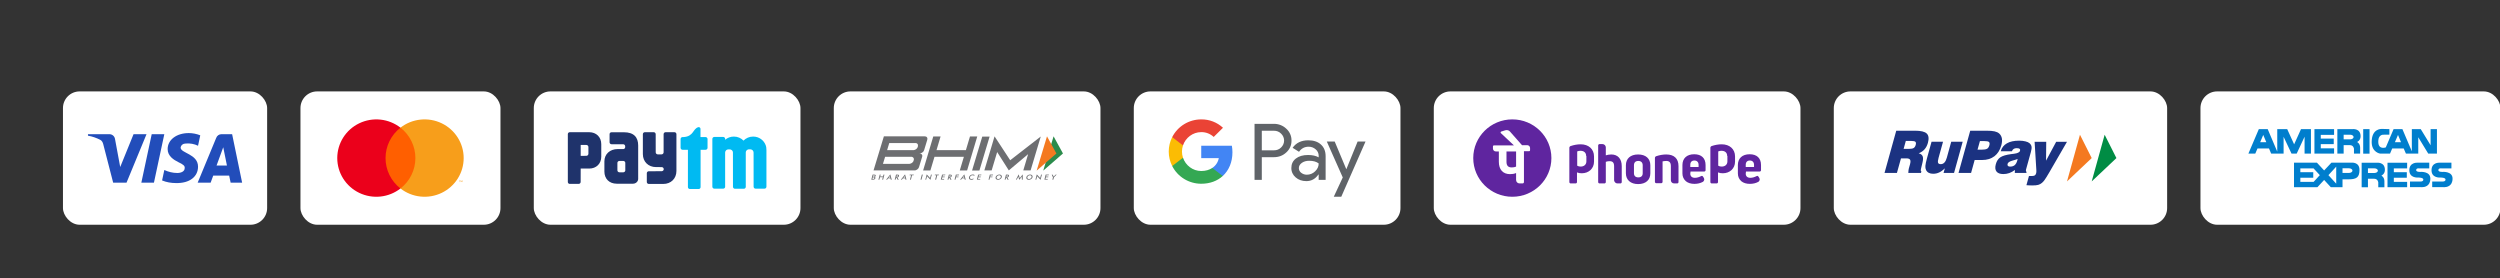
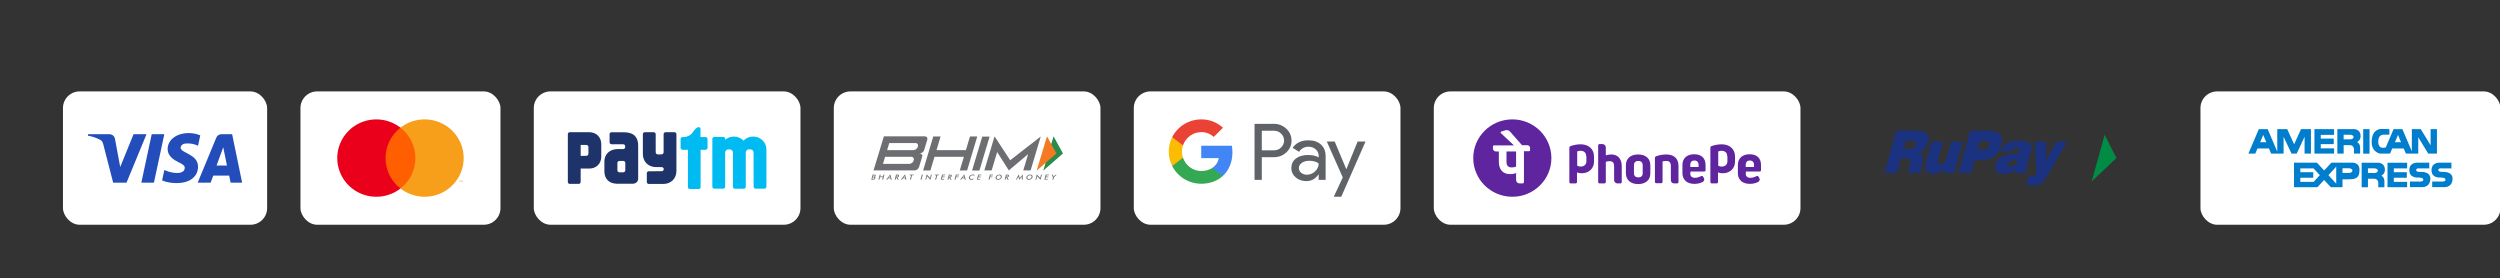
<svg xmlns="http://www.w3.org/2000/svg" viewBox="0 100 600 66.769">
  <rect x="0" y="100" width="600" height="66.769" fill="#333333" stroke="none" />
  <rect x="15.112" width="49" height="32" rx="4" fill="white" y="121.938" transform="matrix(1, 0, 0, 1, 2.842170943040401e-14, 1.4210854715202004e-14)" />
  <path fill-rule="evenodd" clip-rule="evenodd" d="M 30.363 143.844 L 27.16 143.844 L 24.759 134.535 C 24.645 134.107 24.403 133.728 24.047 133.55 C 23.159 133.102 22.18 132.745 21.112 132.565 L 21.112 132.206 L 26.271 132.206 C 26.982 132.206 27.516 132.745 27.605 133.37 L 28.851 140.085 L 32.052 132.206 L 35.165 132.206 L 30.363 143.844 Z M 36.945 143.844 L 33.921 143.844 L 36.411 132.206 L 39.435 132.206 L 36.945 143.844 Z M 43.347 135.43 C 43.436 134.804 43.97 134.445 44.593 134.445 C 45.572 134.355 46.639 134.535 47.528 134.982 L 48.062 132.476 C 47.172 132.118 46.194 131.938 45.305 131.938 C 42.37 131.938 40.234 133.55 40.234 135.787 C 40.234 137.489 41.747 138.383 42.815 138.921 C 43.97 139.458 44.415 139.817 44.326 140.354 C 44.326 141.159 43.436 141.517 42.548 141.517 C 41.48 141.517 40.412 141.249 39.435 140.8 L 38.901 143.308 C 39.969 143.755 41.124 143.934 42.192 143.934 C 45.483 144.023 47.528 142.412 47.528 139.995 C 47.528 136.951 43.347 136.773 43.347 135.43 Z M 58.112 143.844 L 55.711 132.206 L 53.132 132.206 C 52.598 132.206 52.064 132.565 51.886 133.102 L 47.439 143.844 L 50.553 143.844 L 51.174 142.144 L 54.999 142.144 L 55.355 143.844 L 58.112 143.844 Z M 53.577 135.34 L 54.465 139.727 L 51.975 139.727 L 53.577 135.34 Z" fill="#224DBA" transform="matrix(1, 0, 0, 1, 2.842170943040401e-14, 1.4210854715202004e-14)" />
  <rect x="72.112" width="48" height="32" rx="4" fill="white" y="121.938" transform="matrix(1, 0, 0, 1, 2.842170943040401e-14, 1.4210854715202004e-14)" />
  <path d="M 91.6 130.638 L 100.627 130.638 L 100.627 145.237 L 91.6 145.237 L 91.6 130.638 Z" fill="#FF5F00" transform="matrix(1, 0, 0, 1, 2.842170943040401e-14, 1.4210854715202004e-14)" />
  <path d="M 92.53 137.938 C 92.529 136.532 92.851 135.145 93.471 133.88 C 94.092 132.616 94.994 131.508 96.111 130.64 C 94.728 129.564 93.067 128.894 91.318 128.708 C 89.569 128.523 87.802 128.828 86.22 129.589 C 84.637 130.351 83.303 131.537 82.37 133.014 C 81.437 134.491 80.942 136.197 80.942 137.939 C 80.942 139.681 81.437 141.388 82.37 142.865 C 83.303 144.341 84.637 145.528 86.22 146.289 C 87.802 147.051 89.569 147.356 91.318 147.17 C 93.067 146.984 94.728 146.315 96.111 145.239 C 94.994 144.371 94.091 143.262 93.471 141.997 C 92.85 140.732 92.529 139.344 92.53 137.938 Z" fill="#EB001B" transform="matrix(1, 0, 0, 1, 2.842170943040401e-14, 1.4210854715202004e-14)" />
  <path d="M 110.385 143.692 L 110.385 143.393 L 110.515 143.393 L 110.515 143.331 L 110.205 143.331 L 110.205 143.393 L 110.328 143.393 L 110.328 143.692 L 110.385 143.692 Z M 110.987 143.692 L 110.987 143.331 L 110.893 143.331 L 110.784 143.589 L 110.674 143.331 L 110.58 143.331 L 110.58 143.692 L 110.648 143.692 L 110.648 143.419 L 110.75 143.654 L 110.82 143.654 L 110.922 143.419 L 110.922 143.692 L 110.987 143.692 Z" fill="#F79E1B" transform="matrix(1, 0, 0, 1, 2.842170943040401e-14, 1.4210854715202004e-14)" />
  <path d="M 111.282 137.939 C 111.282 139.681 110.787 141.388 109.854 142.864 C 108.92 144.341 107.586 145.528 106.004 146.289 C 104.421 147.05 102.654 147.355 100.905 147.169 C 99.156 146.983 97.495 146.314 96.112 145.237 C 97.228 144.368 98.13 143.26 98.751 141.995 C 99.372 140.731 99.694 139.343 99.694 137.938 C 99.694 136.532 99.372 135.144 98.751 133.88 C 98.13 132.615 97.228 131.507 96.112 130.638 C 97.495 129.561 99.156 128.892 100.905 128.706 C 102.654 128.52 104.421 128.825 106.004 129.586 C 107.586 130.347 108.92 131.534 109.854 133.011 C 110.787 134.487 111.282 136.194 111.282 137.936 L 111.282 137.939 Z" fill="#F79E1B" transform="matrix(1, 0, 0, 1, 2.842170943040401e-14, 1.4210854715202004e-14)" />
  <rect x="128.112" width="64" height="32" rx="4" fill="white" y="121.938" transform="matrix(1, 0, 0, 1, 2.842170943040401e-14, 1.4210854715202004e-14)" />
  <path d="M 161.87 131.729 L 159.737 131.729 C 159.477 131.729 159.266 131.939 159.266 132.196 L 159.266 136.564 C 159.261 136.835 159.04 137.051 158.766 137.051 L 157.873 137.051 C 157.596 137.051 157.372 136.831 157.372 136.556 L 157.364 132.196 C 157.364 131.939 157.153 131.729 156.893 131.729 L 154.759 131.729 C 154.498 131.729 154.287 131.939 154.287 132.196 L 154.287 136.984 C 154.287 138.802 155.597 140.099 157.435 140.099 C 157.435 140.099 158.813 140.099 158.856 140.107 C 159.105 140.135 159.298 140.342 159.298 140.596 C 159.298 140.847 159.109 141.053 158.863 141.084 C 158.851 141.086 158.84 141.089 158.827 141.091 L 155.706 141.102 C 155.445 141.102 155.235 141.311 155.235 141.569 L 155.235 143.68 C 155.235 143.939 155.445 144.147 155.706 144.147 L 159.195 144.147 C 161.033 144.147 162.342 142.852 162.342 141.032 L 162.342 132.196 C 162.342 131.939 162.131 131.729 161.87 131.729 Z M 141.219 135.6 L 141.219 136.904 C 141.219 137.177 140.995 137.4 140.719 137.4 L 139.365 137.401 L 139.365 134.788 L 140.719 134.788 C 140.995 134.788 141.219 135.009 141.219 135.283 L 141.219 135.6 Z M 141.406 131.729 L 136.743 131.729 C 136.487 131.729 136.28 131.934 136.28 132.187 L 136.28 134.257 C 136.28 134.26 136.281 134.264 136.281 134.268 C 136.281 134.278 136.28 134.288 136.28 134.297 L 136.28 143.666 C 136.28 143.92 136.473 144.128 136.712 144.134 L 138.885 144.134 C 139.145 144.134 139.357 143.925 139.357 143.667 L 139.365 140.456 L 141.406 140.456 C 143.114 140.456 144.305 139.283 144.305 137.584 L 144.305 134.604 C 144.305 132.906 143.114 131.729 141.406 131.729 Z M 150.071 140.56 L 150.071 140.89 C 150.071 140.917 150.067 140.942 150.063 140.967 C 150.058 140.991 150.051 141.014 150.043 141.036 C 149.977 141.221 149.79 141.355 149.568 141.355 L 148.68 141.355 C 148.403 141.355 148.177 141.146 148.177 140.89 L 148.177 140.491 C 148.177 140.486 148.176 140.481 148.176 140.476 L 148.177 139.416 L 148.177 139.084 L 148.178 139.081 C 148.179 138.826 148.403 138.619 148.68 138.619 L 149.568 138.619 C 149.846 138.619 150.071 138.827 150.071 139.084 L 150.071 140.56 Z M 149.732 131.741 L 146.771 131.741 C 146.51 131.741 146.298 131.937 146.298 132.179 L 146.298 133.001 C 146.298 133.006 146.299 133.012 146.299 133.017 C 146.299 133.023 146.298 133.028 146.298 133.034 L 146.298 134.16 C 146.298 134.416 146.523 134.624 146.8 134.624 L 149.619 134.624 C 149.841 134.659 150.018 134.82 150.043 135.072 L 150.043 135.344 C 150.018 135.583 149.843 135.758 149.631 135.778 L 148.235 135.778 C 146.378 135.778 145.055 136.999 145.055 138.715 L 145.055 141.171 C 145.055 142.876 146.192 144.09 148.036 144.09 L 151.905 144.09 C 152.599 144.09 153.162 143.569 153.162 142.928 L 153.162 134.912 C 153.162 132.968 152.151 131.741 149.732 131.741 Z" fill="#1F336B" transform="matrix(1, 0, 0, 1, 2.842170943040401e-14, 1.4210854715202004e-14)" />
  <path d="M 183.782 134.892 C 183.348 133.661 182.164 132.778 180.773 132.778 L 180.744 132.778 C 179.839 132.778 179.024 133.151 178.444 133.749 C 177.863 133.151 177.048 132.778 176.145 132.778 L 176.116 132.778 C 175.321 132.778 174.595 133.066 174.037 133.543 L 174.037 133.301 C 174.018 133.059 173.817 132.869 173.569 132.869 L 171.435 132.869 C 171.175 132.869 170.964 133.078 170.964 133.338 L 170.964 144.81 C 170.964 145.069 171.175 145.278 171.435 145.278 L 173.569 145.278 C 173.807 145.278 174.003 145.102 174.034 144.875 L 174.033 136.639 C 174.032 136.611 174.034 136.584 174.037 136.556 C 174.071 136.188 174.343 135.886 174.772 135.849 L 175.166 135.849 C 175.345 135.865 175.497 135.927 175.616 136.022 C 175.802 136.168 175.905 136.392 175.905 136.639 L 175.913 144.834 C 175.913 145.093 176.125 145.303 176.385 145.303 L 178.519 145.303 C 178.771 145.303 178.975 145.104 178.987 144.857 L 178.986 136.628 C 178.985 136.357 179.112 136.113 179.334 135.968 C 179.443 135.898 179.574 135.852 179.726 135.838 L 180.119 135.838 C 180.581 135.877 180.86 136.224 180.859 136.628 L 180.867 144.812 C 180.867 145.071 181.079 145.28 181.339 145.28 L 183.472 145.28 C 183.732 145.28 183.944 145.071 183.944 144.812 L 183.944 136.01 C 183.944 135.409 183.876 135.154 183.782 134.892 Z M 169.338 132.899 L 168.118 132.899 L 168.118 130.936 C 168.118 130.7 167.925 130.51 167.687 130.51 C 167.659 130.51 167.632 130.513 167.606 130.518 C 166.253 130.886 166.524 132.741 164.055 132.899 L 163.815 132.899 C 163.779 132.899 163.744 132.904 163.711 132.911 L 163.709 132.911 L 163.711 132.912 C 163.501 132.959 163.342 133.144 163.342 133.366 L 163.342 135.479 C 163.342 135.736 163.554 135.946 163.815 135.946 L 165.102 135.946 L 165.1 144.905 C 165.1 145.16 165.309 145.367 165.567 145.367 L 167.676 145.367 C 167.933 145.367 168.142 145.16 168.142 144.905 L 168.143 135.946 L 169.338 135.946 C 169.598 135.946 169.81 135.736 169.81 135.479 L 169.81 133.366 C 169.81 133.109 169.598 132.899 169.338 132.899" fill="#00BAF2" transform="matrix(1, 0, 0, 1, 2.842170943040401e-14, 1.4210854715202004e-14)" />
  <rect x="200.112" width="64" height="32" rx="4" fill="white" y="121.938" transform="matrix(1, 0, 0, 1, 2.842170943040401e-14, 1.4210854715202004e-14)" />
  <path d="M 252.858 132.717 L 255.112 136.834 L 250.374 140.958 L 252.858 132.717 Z" fill="#2B8B4B" transform="matrix(1, 0, 0, 1, 2.842170943040401e-14, 1.4210854715202004e-14)" />
  <path d="M 251.279 132.717 L 253.533 136.834 L 248.795 140.958 L 251.279 132.717 Z" fill="#F47920" transform="matrix(1, 0, 0, 1, 2.842170943040401e-14, 1.4210854715202004e-14)" />
  <path d="M 220.129 140.682 C 220.352 140.521 220.497 140.33 220.566 140.1 L 221.318 137.631 C 221.387 137.409 221.356 137.217 221.226 137.064 C 221.095 136.91 220.911 136.834 220.658 136.834 C 220.904 136.834 221.141 136.757 221.364 136.596 C 221.586 136.443 221.732 136.251 221.793 136.021 L 222.544 133.552 C 222.613 133.315 222.59 133.115 222.468 132.954 C 222.345 132.793 222.153 132.717 221.9 132.717 L 212.133 132.717 L 209.649 140.897 L 219.424 140.897 C 219.669 140.92 219.907 140.843 220.129 140.682 Z M 213.421 134.334 L 218.09 134.334 L 219.554 134.334 L 219.861 134.334 C 220.037 134.373 220.183 134.48 220.267 134.626 C 220.298 134.725 220.313 134.833 220.313 134.94 C 220.313 135.001 220.306 135.055 220.298 135.109 L 220.283 135.162 L 220.221 135.369 C 220.053 135.73 219.692 135.99 219.255 136.036 L 218.956 136.036 L 212.907 136.036 L 213.421 134.334 Z M 219.217 138.697 C 219.041 139.034 218.696 139.272 218.274 139.325 L 217.967 139.325 L 211.911 139.325 L 212.424 137.639 L 217.093 137.639 L 218.535 137.639 L 218.849 137.639 C 219.087 137.692 219.263 137.861 219.317 138.076 C 219.324 138.122 219.332 138.175 219.332 138.221 C 219.332 138.244 219.332 138.275 219.324 138.298 L 219.324 138.329 L 219.217 138.697 Z M 234.543 132.747 L 232.105 140.905 L 230.349 140.905 L 231.33 137.631 L 224.277 137.631 L 223.296 140.905 L 221.548 140.905 L 223.986 132.747 L 225.741 132.747 L 224.76 136.036 L 231.813 136.036 L 232.795 132.747 L 234.543 132.747 Z M 235.056 140.928 L 233.293 140.928 L 235.746 132.778 L 237.51 132.778 L 235.056 140.928 Z M 249.784 132.763 L 249.056 135.185 L 247.346 140.889 L 245.59 140.889 L 246.748 136.995 L 242.117 140.897 L 239.319 136.489 L 238 140.889 L 236.245 140.889 L 238.131 134.61 L 238.683 132.755 L 238.713 132.755 L 239.894 134.557 L 242.447 138.459 L 249.784 132.763 Z" fill="#6D6E71" transform="matrix(1, 0, 0, 1, 2.842170943040401e-14, 1.4210854715202004e-14)" />
  <path d="M 209.112 143.113 L 209.426 141.91 L 209.779 141.91 C 209.879 141.91 209.955 141.91 209.994 141.925 C 210.04 141.933 210.078 141.948 210.101 141.971 C 210.139 142.002 210.162 142.032 210.17 142.078 C 210.185 142.124 210.185 142.17 210.17 142.224 C 210.155 142.285 210.124 142.339 210.078 142.385 C 210.032 142.431 209.978 142.462 209.909 142.477 C 209.986 142.485 210.04 142.523 210.078 142.577 C 210.109 142.63 210.116 142.699 210.093 142.776 C 210.078 142.822 210.063 142.868 210.024 142.914 C 209.994 142.96 209.955 142.998 209.909 143.029 C 209.863 143.06 209.81 143.083 209.748 143.098 C 209.687 143.113 209.595 143.121 209.457 143.121 L 209.112 143.121 L 209.112 143.113 Z M 209.373 142.952 L 209.449 142.952 C 209.526 142.952 209.587 142.952 209.626 142.945 C 209.664 142.937 209.702 142.929 209.725 142.914 C 209.756 142.899 209.787 142.876 209.81 142.853 C 209.833 142.822 209.848 142.799 209.856 142.761 C 209.863 142.722 209.863 142.692 209.856 142.661 C 209.848 142.63 209.825 142.607 209.794 142.592 C 209.771 142.584 209.748 142.577 209.725 142.569 C 209.695 142.569 209.664 142.561 209.618 142.561 L 209.549 142.561 L 209.472 142.561 L 209.373 142.952 Z M 209.511 142.416 L 209.595 142.416 C 209.702 142.416 209.779 142.4 209.833 142.377 C 209.886 142.354 209.917 142.308 209.932 142.247 C 209.948 142.178 209.94 142.132 209.909 142.109 C 209.871 142.086 209.802 142.071 209.687 142.071 L 209.603 142.071 L 209.511 142.416 Z M 211.044 143.113 L 211.197 142.531 L 211.88 142.531 L 211.726 143.113 L 211.949 143.113 L 212.263 141.91 L 212.041 141.91 L 211.926 142.354 L 211.243 142.354 L 211.358 141.91 L 211.136 141.91 L 210.822 143.113 L 211.044 143.113 Z M 213.781 143.113 L 213.704 142.799 L 213.152 142.799 L 212.915 143.113 L 212.677 143.113 L 213.674 141.856 L 214.019 143.113 L 213.781 143.113 Z M 213.275 142.638 L 213.666 142.638 L 213.597 142.362 C 213.597 142.347 213.589 142.324 213.589 142.301 C 213.589 142.278 213.582 142.255 213.582 142.224 C 213.566 142.247 213.551 142.278 213.536 142.301 C 213.52 142.324 213.505 142.347 213.49 142.362 L 213.275 142.638 Z M 215.084 142.577 L 214.946 143.113 L 214.732 143.113 L 215.046 141.91 L 215.36 141.91 C 215.452 141.91 215.521 141.917 215.575 141.925 C 215.621 141.933 215.659 141.956 215.69 141.979 C 215.728 142.009 215.751 142.048 215.759 142.094 C 215.767 142.14 215.767 142.193 215.751 142.247 C 215.728 142.347 215.682 142.416 215.613 142.477 C 215.544 142.531 215.46 142.569 215.353 142.577 L 215.69 143.129 L 215.437 143.129 L 215.115 142.592 L 215.084 142.592 L 215.084 142.577 Z M 215.138 142.423 L 215.176 142.423 C 215.291 142.423 215.376 142.408 215.422 142.385 C 215.468 142.362 215.498 142.316 215.514 142.255 C 215.529 142.186 215.521 142.14 215.491 142.117 C 215.452 142.086 215.383 142.078 215.268 142.078 L 215.23 142.078 L 215.138 142.423 Z M 217.323 143.113 L 217.246 142.799 L 216.694 142.799 L 216.449 143.113 L 216.211 143.113 L 217.208 141.856 L 217.553 143.113 L 217.323 143.113 Z M 216.825 142.638 L 217.216 142.638 L 217.147 142.362 C 217.139 142.347 217.139 142.324 217.139 142.301 C 217.139 142.278 217.131 142.255 217.131 142.224 C 217.116 142.247 217.101 142.278 217.093 142.301 C 217.078 142.324 217.062 142.347 217.047 142.362 L 216.825 142.638 Z M 219.263 142.071 L 219.309 141.902 L 218.343 141.902 L 218.297 142.071 L 218.665 142.071 L 218.396 143.113 L 218.619 143.113 L 218.887 142.071 L 219.263 142.071 Z M 221.156 143.113 L 221.471 141.91 L 221.241 141.91 L 220.926 143.113 L 221.156 143.113 Z M 222.276 143.113 L 222.498 142.278 C 222.513 142.301 222.529 142.324 222.544 142.347 C 222.559 142.37 222.582 142.393 222.598 142.408 L 223.303 143.159 L 223.633 141.91 L 223.426 141.91 L 223.211 142.745 C 223.188 142.715 223.173 142.692 223.157 142.661 C 223.142 142.638 223.119 142.615 223.104 142.592 L 222.414 141.856 L 222.084 143.113 L 222.276 143.113 Z M 225.304 142.071 L 225.342 141.902 L 224.384 141.902 L 224.338 142.071 L 224.706 142.071 L 224.438 143.113 L 224.668 143.113 L 224.936 142.071 L 225.304 142.071 Z M 226.569 143.113 L 226.615 142.937 L 226.063 142.937 L 226.163 142.546 L 226.715 142.546 L 226.761 142.377 L 226.209 142.377 L 226.285 142.071 L 226.837 142.071 L 226.883 141.902 L 226.101 141.902 L 225.787 143.106 L 226.569 143.106 L 226.569 143.113 Z M 227.765 142.577 L 227.627 143.113 L 227.412 143.113 L 227.727 141.91 L 228.041 141.91 C 228.133 141.91 228.202 141.917 228.248 141.925 C 228.294 141.933 228.332 141.956 228.363 141.979 C 228.401 142.009 228.424 142.048 228.432 142.094 C 228.44 142.14 228.44 142.193 228.424 142.247 C 228.401 142.347 228.355 142.416 228.286 142.477 C 228.217 142.531 228.133 142.569 228.026 142.577 L 228.363 143.129 L 228.11 143.129 L 227.788 142.592 L 227.765 142.592 L 227.765 142.577 Z M 227.819 142.423 L 227.857 142.423 C 227.98 142.423 228.056 142.408 228.102 142.385 C 228.148 142.362 228.179 142.316 228.194 142.255 C 228.21 142.186 228.202 142.14 228.171 142.117 C 228.133 142.086 228.064 142.078 227.949 142.078 L 227.911 142.078 L 227.819 142.423 Z M 229.314 143.113 L 229.459 142.546 L 230.011 142.546 L 230.057 142.377 L 229.505 142.377 L 229.582 142.078 L 230.134 142.078 L 230.18 141.91 L 229.406 141.91 L 229.091 143.113 L 229.314 143.113 Z M 231.545 143.113 L 231.468 142.799 L 230.916 142.799 L 230.671 143.113 L 230.433 143.113 L 231.43 141.856 L 231.775 143.113 L 231.545 143.113 Z M 231.039 142.638 L 231.43 142.638 L 231.361 142.362 C 231.353 142.347 231.353 142.324 231.353 142.301 C 231.353 142.278 231.345 142.255 231.345 142.224 C 231.33 142.247 231.315 142.278 231.299 142.301 C 231.284 142.324 231.269 142.347 231.261 142.362 L 231.039 142.638 Z M 233.883 142.002 C 233.822 141.963 233.76 141.933 233.691 141.91 C 233.622 141.887 233.546 141.879 233.461 141.879 C 233.362 141.879 233.262 141.894 233.162 141.925 C 233.063 141.956 232.971 142.002 232.894 142.063 C 232.81 142.124 232.741 142.193 232.679 142.27 C 232.626 142.347 232.58 142.431 232.557 142.515 C 232.534 142.607 232.534 142.684 232.549 142.768 C 232.564 142.845 232.603 142.914 232.649 142.975 C 232.702 143.037 232.771 143.075 232.856 143.106 C 232.94 143.136 233.032 143.152 233.139 143.152 C 233.224 143.152 233.3 143.144 233.377 143.121 C 233.454 143.106 233.53 143.075 233.599 143.037 L 233.653 142.814 C 233.569 142.868 233.492 142.906 233.408 142.929 C 233.323 142.952 233.247 142.968 233.162 142.968 C 233.024 142.968 232.917 142.922 232.848 142.837 C 232.779 142.753 232.756 142.646 232.794 142.515 C 232.833 142.377 232.909 142.27 233.024 142.186 C 233.139 142.101 233.277 142.055 233.431 142.055 C 233.507 142.055 233.584 142.071 233.645 142.094 C 233.707 142.117 233.768 142.155 233.822 142.201 L 233.883 142.002 Z M 235.225 143.113 L 235.271 142.937 L 234.719 142.937 L 234.818 142.546 L 235.37 142.546 L 235.416 142.377 L 234.864 142.377 L 234.941 142.071 L 235.493 142.071 L 235.539 141.902 L 234.765 141.902 L 234.45 143.106 L 235.225 143.106 L 235.225 143.113 Z M 237.471 143.113 L 237.617 142.546 L 238.169 142.546 L 238.215 142.377 L 237.663 142.377 L 237.739 142.078 L 238.291 142.078 L 238.337 141.91 L 237.563 141.91 L 237.249 143.113 L 237.471 143.113 Z M 240.43 142.515 C 240.407 142.6 240.369 142.684 240.308 142.761 C 240.254 142.837 240.177 142.906 240.093 142.968 C 240.009 143.029 239.917 143.075 239.817 143.106 C 239.717 143.136 239.618 143.152 239.526 143.152 C 239.426 143.152 239.334 143.136 239.25 143.106 C 239.165 143.075 239.096 143.029 239.043 142.968 C 238.989 142.906 238.951 142.837 238.935 142.768 C 238.92 142.692 238.92 142.607 238.943 142.523 C 238.966 142.439 239.004 142.354 239.058 142.278 C 239.112 142.201 239.188 142.132 239.273 142.071 C 239.357 142.009 239.449 141.963 239.549 141.933 C 239.648 141.902 239.748 141.887 239.848 141.887 C 239.947 141.887 240.039 141.902 240.124 141.933 C 240.208 141.963 240.269 142.009 240.331 142.071 C 240.384 142.132 240.423 142.201 240.438 142.278 C 240.453 142.347 240.453 142.431 240.43 142.515 Z M 240.193 142.515 C 240.208 142.454 240.208 142.393 240.2 142.339 C 240.193 142.285 240.17 142.232 240.131 142.193 C 240.093 142.147 240.047 142.117 239.993 142.094 C 239.94 142.071 239.878 142.063 239.809 142.063 C 239.74 142.063 239.671 142.071 239.61 142.094 C 239.541 142.117 239.48 142.147 239.418 142.193 C 239.357 142.232 239.311 142.285 239.273 142.339 C 239.234 142.393 239.204 142.454 239.188 142.515 C 239.173 142.577 239.173 142.638 239.181 142.692 C 239.188 142.745 239.219 142.799 239.25 142.837 C 239.288 142.883 239.334 142.914 239.388 142.937 C 239.441 142.96 239.503 142.968 239.572 142.968 C 239.641 142.968 239.71 142.952 239.771 142.937 C 239.84 142.914 239.901 142.883 239.963 142.837 C 240.024 142.791 240.07 142.745 240.116 142.692 C 240.147 142.63 240.177 142.577 240.193 142.515 Z M 241.473 142.577 L 241.335 143.113 L 241.12 143.113 L 241.435 141.91 L 241.749 141.91 C 241.841 141.91 241.91 141.917 241.964 141.925 C 242.01 141.933 242.048 141.956 242.079 141.979 C 242.117 142.009 242.14 142.048 242.148 142.094 C 242.155 142.14 242.155 142.193 242.14 142.247 C 242.117 142.347 242.071 142.416 242.002 142.477 C 241.933 142.531 241.849 142.569 241.741 142.577 L 242.079 143.129 L 241.826 143.129 L 241.504 142.592 L 241.473 142.592 L 241.473 142.577 Z M 241.527 142.423 L 241.565 142.423 C 241.688 142.423 241.764 142.408 241.81 142.385 C 241.856 142.362 241.887 142.316 241.902 142.255 C 241.918 142.186 241.91 142.14 241.879 142.117 C 241.841 142.086 241.772 142.078 241.657 142.078 L 241.619 142.078 L 241.527 142.423 Z M 245.253 143.113 L 245.46 143.113 L 245.452 141.856 L 244.854 142.615 L 244.831 142.646 C 244.785 142.699 244.754 142.745 244.731 142.776 C 244.724 142.738 244.716 142.699 244.708 142.669 C 244.701 142.638 244.701 142.623 244.693 142.607 L 244.486 141.848 L 243.827 143.106 L 244.034 143.106 L 244.34 142.508 C 244.356 142.477 244.371 142.446 244.379 142.423 C 244.386 142.393 244.402 142.37 244.409 142.347 C 244.409 142.37 244.417 142.4 244.417 142.423 C 244.425 142.446 244.425 142.477 244.432 142.5 L 244.624 143.159 L 245.153 142.515 C 245.176 142.485 245.199 142.462 245.214 142.431 C 245.23 142.4 245.245 142.377 245.26 142.347 C 245.26 142.37 245.253 142.4 245.253 142.431 C 245.245 142.477 245.245 142.5 245.245 142.508 L 245.245 143.113 L 245.253 143.113 Z M 247.813 142.515 C 247.79 142.6 247.752 142.684 247.698 142.761 C 247.645 142.837 247.568 142.906 247.484 142.968 C 247.399 143.029 247.307 143.075 247.208 143.106 C 247.108 143.136 247.008 143.152 246.909 143.152 C 246.809 143.152 246.717 143.136 246.633 143.106 C 246.548 143.075 246.479 143.029 246.426 142.968 C 246.372 142.906 246.334 142.837 246.318 142.768 C 246.303 142.692 246.303 142.607 246.326 142.523 C 246.349 142.439 246.387 142.354 246.441 142.278 C 246.495 142.201 246.571 142.132 246.656 142.071 C 246.74 142.009 246.832 141.963 246.932 141.933 C 247.031 141.902 247.131 141.887 247.231 141.887 C 247.33 141.887 247.422 141.902 247.499 141.933 C 247.583 141.963 247.652 142.009 247.706 142.071 C 247.76 142.132 247.798 142.201 247.813 142.278 C 247.836 142.347 247.836 142.431 247.813 142.515 Z M 247.576 142.515 C 247.591 142.454 247.591 142.393 247.583 142.339 C 247.576 142.285 247.545 142.232 247.514 142.193 C 247.476 142.147 247.43 142.117 247.376 142.094 C 247.323 142.071 247.261 142.063 247.192 142.063 C 247.123 142.063 247.054 142.071 246.985 142.094 C 246.916 142.117 246.855 142.147 246.794 142.193 C 246.732 142.232 246.686 142.285 246.648 142.339 C 246.61 142.393 246.579 142.454 246.564 142.515 C 246.548 142.577 246.548 142.638 246.556 142.692 C 246.571 142.745 246.594 142.799 246.625 142.837 C 246.663 142.883 246.709 142.914 246.763 142.937 C 246.817 142.96 246.878 142.968 246.947 142.968 C 247.016 142.968 247.085 142.952 247.154 142.937 C 247.223 142.914 247.284 142.883 247.346 142.837 C 247.407 142.791 247.453 142.745 247.491 142.692 C 247.53 142.63 247.56 142.577 247.576 142.515 Z M 248.71 143.113 L 248.925 142.278 C 248.94 142.301 248.956 142.324 248.971 142.347 C 248.986 142.37 249.002 142.393 249.025 142.408 L 249.73 143.159 L 250.06 141.91 L 249.853 141.91 L 249.638 142.745 C 249.615 142.715 249.6 142.692 249.577 142.661 C 249.561 142.638 249.538 142.615 249.523 142.592 L 248.833 141.856 L 248.503 143.113 L 248.71 143.113 Z M 251.424 143.113 L 251.47 142.937 L 250.918 142.937 L 251.018 142.546 L 251.57 142.546 L 251.616 142.377 L 251.064 142.377 L 251.141 142.071 L 251.693 142.071 L 251.739 141.902 L 250.964 141.902 L 250.65 143.106 L 251.424 143.106 L 251.424 143.113 Z M 252.797 143.113 L 252.942 142.561 L 253.594 141.91 L 253.364 141.91 L 252.958 142.316 C 252.942 142.331 252.927 142.347 252.912 142.362 C 252.896 142.377 252.881 142.4 252.866 142.416 C 252.858 142.393 252.858 142.377 252.85 142.362 C 252.843 142.347 252.835 142.331 252.835 142.324 L 252.651 141.917 L 252.413 141.917 L 252.712 142.569 L 252.567 143.121 L 252.797 143.121 L 252.797 143.113 Z" fill="#6D6E71" transform="matrix(1, 0, 0, 1, 2.842170943040401e-14, 1.4210854715202004e-14)" />
  <rect x="272.112" width="64" height="32" rx="4" fill="white" y="121.938" transform="matrix(1, 0, 0, 1, 2.842170943040401e-14, 1.4210854715202004e-14)" />
  <path d="M 302.833 137.725 L 302.833 143.169 L 301.089 143.169 L 301.089 129.726 L 305.714 129.726 C 306.266 129.714 306.815 129.811 307.329 130.011 C 307.844 130.211 308.313 130.509 308.71 130.889 C 309.11 131.246 309.43 131.684 309.645 132.174 C 309.861 132.663 309.969 133.193 309.961 133.726 C 309.972 134.263 309.866 134.796 309.65 135.289 C 309.434 135.781 309.113 136.222 308.71 136.58 C 307.901 137.343 306.902 137.725 305.714 137.724 L 302.833 137.724 L 302.833 137.725 Z M 302.833 131.381 L 302.833 136.073 L 305.758 136.073 C 306.078 136.083 306.397 136.026 306.694 135.906 C 306.992 135.787 307.26 135.607 307.483 135.378 C 307.705 135.165 307.881 134.909 308.002 134.627 C 308.122 134.345 308.184 134.042 308.184 133.736 C 308.184 133.429 308.122 133.126 308.002 132.844 C 307.881 132.562 307.705 132.306 307.483 132.093 C 307.263 131.86 306.995 131.675 306.698 131.553 C 306.4 131.43 306.08 131.371 305.758 131.38 L 302.833 131.38 L 302.833 131.381 Z M 313.98 133.671 C 315.269 133.671 316.286 134.012 317.032 134.694 C 317.779 135.376 318.151 136.312 318.15 137.5 L 318.15 143.169 L 316.482 143.169 L 316.482 141.893 L 316.406 141.893 C 315.684 142.944 314.724 143.469 313.525 143.469 C 312.501 143.469 311.645 143.169 310.956 142.568 C 310.626 142.293 310.361 141.947 310.183 141.558 C 310.004 141.168 309.915 140.744 309.923 140.316 C 309.923 139.364 310.286 138.607 311.013 138.045 C 311.739 137.483 312.709 137.201 313.922 137.2 C 314.958 137.2 315.811 137.387 316.481 137.763 L 316.481 137.368 C 316.483 137.076 316.419 136.788 316.295 136.523 C 316.17 136.259 315.988 136.026 315.761 135.84 C 315.299 135.428 314.698 135.203 314.077 135.21 C 313.103 135.21 312.332 135.617 311.764 136.431 L 310.228 135.473 C 311.073 134.271 312.324 133.671 313.98 133.671 Z M 311.723 140.353 C 311.722 140.573 311.774 140.79 311.875 140.986 C 311.975 141.182 312.122 141.351 312.302 141.48 C 312.687 141.78 313.166 141.939 313.657 141.93 C 314.393 141.929 315.098 141.639 315.619 141.124 C 316.197 140.585 316.485 139.953 316.485 139.228 C 315.942 138.799 315.183 138.585 314.211 138.585 C 313.502 138.585 312.911 138.754 312.438 139.092 C 311.961 139.435 311.723 139.852 311.723 140.353 Z M 327.727 133.971 L 321.903 147.224 L 320.103 147.224 L 322.264 142.587 L 318.434 133.971 L 320.33 133.971 L 323.098 140.579 L 323.136 140.579 L 325.828 133.971 L 327.727 133.971 Z" fill="#5F6368" transform="matrix(1, 0, 0, 1, 2.842170943040401e-14, 1.4210854715202004e-14)" />
  <path d="M 295.785 136.552 C 295.786 136.025 295.741 135.5 295.651 134.981 L 288.296 134.981 L 288.296 137.956 L 292.509 137.956 C 292.422 138.431 292.24 138.884 291.972 139.287 C 291.704 139.691 291.357 140.036 290.951 140.303 L 290.951 142.234 L 293.465 142.234 C 294.937 140.89 295.785 138.902 295.785 136.552 Z" fill="#4285F4" transform="matrix(1, 0, 0, 1, 2.842170943040401e-14, 1.4210854715202004e-14)" />
  <path d="M 288.296 144.099 C 290.401 144.099 292.173 143.415 293.465 142.235 L 290.951 140.304 C 290.251 140.774 289.35 141.042 288.296 141.042 C 286.261 141.042 284.534 139.684 283.917 137.854 L 281.327 137.854 L 281.327 139.844 C 281.976 141.123 282.971 142.198 284.202 142.95 C 285.433 143.701 286.85 144.099 288.296 144.099 Z" fill="#34A853" transform="matrix(1, 0, 0, 1, 2.842170943040401e-14, 1.4210854715202004e-14)" />
  <path d="M 283.917 137.854 C 283.591 136.895 283.591 135.856 283.917 134.897 L 283.917 132.908 L 281.327 132.908 C 280.781 133.984 280.497 135.171 280.497 136.376 C 280.497 137.58 280.781 138.767 281.327 139.843 L 283.917 137.854 Z" fill="#FBBC04" transform="matrix(1, 0, 0, 1, 2.842170943040401e-14, 1.4210854715202004e-14)" />
  <path d="M 288.296 131.71 C 289.408 131.692 290.483 132.108 291.288 132.868 L 293.514 130.664 C 292.102 129.351 290.232 128.63 288.296 128.653 C 286.85 128.653 285.433 129.051 284.202 129.802 C 282.971 130.554 281.976 131.629 281.327 132.908 L 283.917 134.898 C 284.534 133.068 286.261 131.71 288.296 131.71 Z" fill="#EA4335" transform="matrix(1, 0, 0, 1, 2.842170943040401e-14, 1.4210854715202004e-14)" />
  <rect x="344.112" width="88" height="32" rx="4" fill="white" y="121.938" transform="matrix(1, 0, 0, 1, 2.842170943040401e-14, 1.4210854715202004e-14)" />
  <path d="M 372.335 137.938 C 372.335 132.81 368.137 128.652 362.958 128.652 C 357.778 128.652 353.58 132.81 353.58 137.938 C 353.58 143.066 357.778 147.224 362.958 147.224 C 368.137 147.224 372.335 143.066 372.335 137.938 Z" fill="#5F259F" transform="matrix(1, 0, 0, 1, 2.842170943040401e-14, 1.4210854715202004e-14)" />
  <path d="M 401.006 143.245 L 401.006 139.873 C 401.006 139.043 400.692 138.628 399.906 138.628 C 399.592 138.628 399.225 138.68 399.016 138.732 L 399.016 143.66 C 399.016 143.816 398.858 143.971 398.701 143.971 L 397.496 143.971 C 397.339 143.971 397.182 143.816 397.182 143.66 L 397.182 137.902 C 397.182 137.694 397.339 137.539 397.496 137.487 C 398.282 137.227 399.068 137.072 399.906 137.072 C 401.792 137.072 402.84 138.057 402.84 139.873 L 402.84 143.712 C 402.84 143.868 402.683 144.023 402.526 144.023 L 401.792 144.023 C 401.321 144.023 401.006 143.66 401.006 143.245 Z M 405.722 141.222 L 405.669 141.689 C 405.669 142.311 406.088 142.674 406.77 142.674 C 407.293 142.674 407.765 142.519 408.289 142.259 C 408.341 142.259 408.394 142.207 408.446 142.207 C 408.551 142.207 408.603 142.259 408.656 142.311 C 408.708 142.363 408.813 142.519 408.813 142.519 C 408.918 142.674 409.022 142.882 409.022 143.038 C 409.022 143.297 408.865 143.556 408.656 143.66 C 408.079 143.971 407.398 144.127 406.665 144.127 C 405.827 144.127 405.145 143.919 404.621 143.504 C 404.098 143.038 403.783 142.415 403.783 141.637 L 403.783 139.614 C 403.783 138.005 404.831 137.02 406.612 137.02 C 408.341 137.02 409.337 137.954 409.337 139.614 L 409.337 140.859 C 409.337 141.014 409.18 141.17 409.022 141.17 L 405.722 141.17 L 405.722 141.222 Z M 405.669 140.08 L 407.66 140.08 L 407.66 139.562 C 407.66 138.939 407.293 138.524 406.665 138.524 C 406.036 138.524 405.669 138.887 405.669 139.562 L 405.669 140.08 Z M 419.029 141.222 L 418.977 141.689 C 418.977 142.311 419.396 142.674 420.077 142.674 C 420.601 142.674 421.073 142.519 421.596 142.259 C 421.649 142.259 421.701 142.207 421.754 142.207 C 421.858 142.207 421.911 142.259 421.963 142.311 C 422.016 142.363 422.12 142.519 422.12 142.519 C 422.225 142.674 422.33 142.882 422.33 143.038 C 422.33 143.297 422.173 143.556 421.963 143.66 C 421.387 143.971 420.706 144.127 419.972 144.127 C 419.134 144.127 418.453 143.919 417.929 143.504 C 417.405 143.038 417.091 142.415 417.091 141.637 L 417.091 139.614 C 417.091 138.005 418.139 137.02 419.92 137.02 C 421.649 137.02 422.644 137.954 422.644 139.614 L 422.644 140.859 C 422.644 141.014 422.487 141.17 422.33 141.17 L 419.029 141.17 L 419.029 141.222 Z M 418.977 140.08 L 420.968 140.08 L 420.968 139.562 C 420.968 138.939 420.601 138.524 419.972 138.524 C 419.344 138.524 418.977 138.887 418.977 139.562 L 418.977 140.08 Z M 388.17 144.023 L 388.904 144.023 C 389.061 144.023 389.218 143.868 389.218 143.712 L 389.218 139.873 C 389.218 138.109 388.275 137.072 386.703 137.072 C 386.232 137.072 385.708 137.175 385.394 137.279 L 385.394 135.36 C 385.394 134.945 385.027 134.582 384.608 134.582 L 383.874 134.582 C 383.717 134.582 383.56 134.737 383.56 134.893 L 383.56 143.712 C 383.56 143.868 383.717 144.023 383.874 144.023 L 385.079 144.023 C 385.236 144.023 385.394 143.868 385.394 143.712 L 385.394 138.835 C 385.656 138.732 386.022 138.68 386.284 138.68 C 387.07 138.68 387.385 139.043 387.385 139.925 L 387.385 143.297 C 387.437 143.66 387.751 144.023 388.17 144.023 Z M 396.082 139.665 L 396.082 141.585 C 396.082 143.193 394.981 144.179 393.148 144.179 C 391.366 144.179 390.214 143.193 390.214 141.585 L 390.214 139.665 C 390.214 138.057 391.314 137.072 393.148 137.072 C 394.981 137.072 396.082 138.057 396.082 139.665 Z M 394.248 139.665 C 394.248 139.043 393.881 138.628 393.2 138.628 C 392.519 138.628 392.152 138.991 392.152 139.665 L 392.152 141.585 C 392.152 142.207 392.519 142.571 393.2 142.571 C 393.881 142.571 394.248 142.207 394.248 141.585 L 394.248 139.665 Z M 382.565 138.784 C 382.565 140.444 381.307 141.585 379.631 141.585 C 379.211 141.585 378.845 141.533 378.478 141.377 L 378.478 143.712 C 378.478 143.868 378.321 144.023 378.164 144.023 L 376.959 144.023 C 376.801 144.023 376.644 143.868 376.644 143.712 L 376.644 135.463 C 376.644 135.256 376.801 135.1 376.959 135.048 C 377.744 134.789 378.53 134.633 379.369 134.633 C 381.255 134.633 382.565 135.775 382.565 137.539 L 382.565 138.784 Z M 380.678 137.435 C 380.678 136.605 380.102 136.19 379.316 136.19 C 378.845 136.19 378.53 136.345 378.53 136.345 L 378.53 139.769 C 378.845 139.925 379.002 139.977 379.369 139.977 C 380.154 139.977 380.731 139.51 380.731 138.732 L 380.731 137.435 L 380.678 137.435 Z M 416.41 138.784 C 416.41 140.444 415.152 141.585 413.476 141.585 C 413.057 141.585 412.69 141.533 412.323 141.377 L 412.323 143.712 C 412.323 143.868 412.166 144.023 412.009 144.023 L 410.804 144.023 C 410.647 144.023 410.489 143.868 410.489 143.712 L 410.489 135.463 C 410.489 135.256 410.647 135.1 410.804 135.048 C 411.59 134.789 412.375 134.633 413.214 134.633 C 415.1 134.633 416.41 135.775 416.41 137.539 L 416.41 138.784 Z M 414.524 137.435 C 414.524 136.605 413.947 136.19 413.161 136.19 C 412.69 136.19 412.375 136.345 412.375 136.345 L 412.375 139.769 C 412.69 139.925 412.847 139.977 413.214 139.977 C 414 139.977 414.576 139.51 414.576 138.732 L 414.576 137.435 L 414.524 137.435 Z" fill="#5F259F" transform="matrix(1, 0, 0, 1, 2.842170943040401e-14, 1.4210854715202004e-14)" />
  <path d="M 367.215 135.514 C 367.215 135.151 366.901 134.84 366.534 134.84 L 365.276 134.84 L 362.395 131.572 C 362.133 131.261 361.714 131.157 361.295 131.261 L 360.299 131.572 C 360.142 131.624 360.09 131.831 360.194 131.935 L 363.338 134.892 L 358.57 134.892 C 358.413 134.892 358.308 134.996 358.308 135.151 L 358.308 135.67 C 358.308 136.033 358.623 136.345 358.989 136.345 L 359.723 136.345 L 359.723 138.835 C 359.723 140.702 360.718 141.792 362.395 141.792 C 362.919 141.792 363.338 141.74 363.862 141.532 L 363.862 143.192 C 363.862 143.659 364.229 144.022 364.7 144.022 L 365.434 144.022 C 365.591 144.022 365.748 143.867 365.748 143.711 L 365.748 136.293 L 366.953 136.293 C 367.11 136.293 367.215 136.189 367.215 136.033 L 367.215 135.514 Z M 363.862 139.976 C 363.547 140.132 363.128 140.183 362.814 140.183 C 361.976 140.183 361.557 139.768 361.557 138.835 L 361.557 136.345 L 363.862 136.345 L 363.862 139.976 Z" fill="white" transform="matrix(1, 0, 0, 1, 2.842170943040401e-14, 1.4210854715202004e-14)" />
-   <rect x="440.112" width="80" height="32" rx="4" fill="white" y="121.938" transform="matrix(1, 0, 0, 1, 2.842170943040401e-14, 1.4210854715202004e-14)" />
  <path d="M 452.286 141.501 L 455.099 131.369 L 459.595 131.369 C 461.001 131.369 461.939 131.591 462.417 132.05 C 462.891 132.504 462.982 133.247 462.697 134.29 C 462.524 134.905 462.261 135.42 461.9 135.828 C 461.542 136.236 461.07 136.559 460.488 136.797 C 460.982 136.915 461.296 137.151 461.436 137.504 C 461.576 137.857 461.56 138.372 461.39 139.047 L 461.048 140.462 L 461.047 140.501 C 460.948 140.897 460.978 141.109 461.138 141.126 L 461.035 141.501 L 457.993 141.501 C 458.003 141.263 458.022 141.05 458.042 140.871 C 458.064 140.688 458.092 140.546 458.119 140.448 L 458.402 139.436 C 458.545 138.91 458.554 138.543 458.421 138.332 C 458.288 138.115 457.988 138.008 457.515 138.008 L 456.237 138.008 L 455.262 141.501 L 452.286 141.501 Z M 456.869 135.724 L 458.238 135.724 C 458.718 135.724 459.072 135.656 459.291 135.514 C 459.51 135.371 459.673 135.13 459.768 134.781 C 459.867 134.426 459.843 134.178 459.701 134.037 C 459.559 133.895 459.22 133.825 458.687 133.825 L 457.396 133.825 L 456.869 135.724 Z" fill="#1B3281" transform="matrix(1, 0, 0, 1, 2.842170943040401e-14, 1.4210854715202004e-14)" />
  <path d="M 471.045 134.024 L 468.971 141.501 L 466.452 141.501 L 466.761 140.406 C 466.318 140.841 465.864 141.172 465.407 141.384 C 464.953 141.599 464.474 141.705 463.97 141.705 C 463.553 141.705 463.196 141.629 462.908 141.479 C 462.616 141.329 462.399 141.102 462.253 140.802 C 462.123 140.54 462.067 140.216 462.089 139.828 C 462.112 139.447 462.247 138.804 462.496 137.904 L 463.571 134.024 L 466.327 134.024 L 465.254 137.886 C 465.098 138.451 465.06 138.849 465.137 139.065 C 465.216 139.283 465.429 139.396 465.774 139.396 C 466.121 139.396 466.413 139.27 466.654 139.014 C 466.898 138.759 467.087 138.38 467.229 137.875 L 468.293 134.024 L 471.045 134.024 Z" fill="#1B3281" transform="matrix(1, 0, 0, 1, 2.842170943040401e-14, 1.4210854715202004e-14)" />
  <path d="M 470.045 141.501 L 472.855 131.369 L 476.72 131.369 C 477.572 131.369 478.232 131.419 478.703 131.529 C 479.173 131.635 479.541 131.807 479.815 132.05 C 480.158 132.367 480.368 132.759 480.455 133.23 C 480.536 133.7 480.488 134.249 480.31 134.892 C 479.995 136.025 479.443 136.893 478.657 137.5 C 477.868 138.098 476.892 138.399 475.728 138.399 L 473.919 138.399 L 473.06 141.501 L 470.045 141.501 Z M 474.604 135.925 L 475.576 135.925 C 476.204 135.925 476.646 135.847 476.905 135.697 C 477.155 135.545 477.333 135.276 477.442 134.892 C 477.55 134.504 477.522 134.232 477.358 134.081 C 477.2 133.93 476.797 133.853 476.151 133.853 L 475.182 133.853 L 474.604 135.925 Z" fill="#1B3281" transform="matrix(1, 0, 0, 1, 2.842170943040401e-14, 1.4210854715202004e-14)" />
  <path d="M 483.552 141.501 L 483.58 140.791 C 483.135 141.124 482.685 141.375 482.233 141.533 C 481.782 141.693 481.302 141.774 480.788 141.774 C 480.008 141.774 479.463 141.562 479.149 141.151 C 478.838 140.74 478.787 140.149 478.999 139.396 C 479.202 138.652 479.563 138.105 480.084 137.755 C 480.602 137.401 481.468 137.148 482.682 136.986 C 482.835 136.961 483.042 136.94 483.3 136.909 C 484.198 136.805 484.701 136.566 484.81 136.176 C 484.866 135.962 484.832 135.805 484.699 135.708 C 484.572 135.608 484.332 135.558 483.987 135.558 C 483.701 135.558 483.47 135.618 483.281 135.741 C 483.092 135.866 482.951 136.048 482.856 136.305 L 480.169 136.305 C 480.411 135.463 480.907 134.827 481.651 134.402 C 482.393 133.969 483.371 133.761 484.582 133.761 C 485.151 133.761 485.661 133.814 486.112 133.93 C 486.563 134.04 486.893 134.198 487.108 134.389 C 487.371 134.628 487.527 134.899 487.571 135.2 C 487.623 135.5 487.566 135.93 487.409 136.492 L 486.254 140.661 C 486.216 140.797 486.209 140.919 486.229 141.03 C 486.254 141.135 486.3 141.226 486.381 141.29 L 486.319 141.501 L 483.552 141.501 Z M 484.222 138.163 C 483.929 138.28 483.549 138.393 483.076 138.517 C 482.334 138.716 481.916 138.982 481.826 139.31 C 481.763 139.522 481.788 139.685 481.892 139.808 C 481.993 139.926 482.171 139.985 482.42 139.985 C 482.877 139.985 483.245 139.87 483.519 139.641 C 483.793 139.41 483.998 139.047 484.142 138.546 C 484.167 138.439 484.189 138.363 484.203 138.306 L 484.222 138.163 Z" fill="#1B3281" transform="matrix(1, 0, 0, 1, 2.842170943040401e-14, 1.4210854715202004e-14)" />
  <path d="M 486.34 144.448 L 486.952 142.235 L 487.74 142.235 C 488.004 142.235 488.211 142.183 488.358 142.088 C 488.507 141.99 488.608 141.824 488.667 141.6 C 488.696 141.502 488.714 141.398 488.726 141.281 C 488.734 141.156 488.734 141.024 488.726 140.871 L 488.305 134.025 L 491.095 134.025 L 491.052 138.561 L 493.487 134.025 L 496.081 134.025 L 491.776 141.466 C 491.287 142.297 490.932 142.869 490.707 143.181 C 490.484 143.489 490.273 143.728 490.068 143.89 C 489.803 144.114 489.506 144.273 489.186 144.366 C 488.865 144.46 488.376 144.507 487.719 144.507 C 487.53 144.507 487.313 144.504 487.077 144.491 C 486.844 144.482 486.595 144.468 486.34 144.448" fill="#1B3281" transform="matrix(1, 0, 0, 1, 2.842170943040401e-14, 1.4210854715202004e-14)" />
-   <path d="M 499.191 132.335 L 502.008 137.937 L 496.082 143.54 L 499.191 132.335 Z" fill="#F47920" transform="matrix(1, 0, 0, 1, 2.842170943040401e-14, 1.4210854715202004e-14)" />
  <path d="M 505.117 132.335 L 507.938 137.937 L 502.008 143.54 L 505.117 132.335 Z" fill="#008C44" transform="matrix(1, 0, 0, 1, 2.842170943040401e-14, 1.4210854715202004e-14)" />
  <rect x="528.112" width="72" height="32" rx="4" fill="white" y="121.938" transform="matrix(1, 0, 0, 1, 2.842170943040401e-14, 1.4210854715202004e-14)" />
  <path fill-rule="evenodd" clip-rule="evenodd" d="M 586.416 144.918 L 583.728 144.918 L 583.728 143.564 L 586.074 143.564 C 586.074 143.564 586.93 143.664 586.93 143.098 C 586.93 142.569 585.651 142.61 585.651 142.61 C 585.651 142.61 583.566 142.789 583.566 140.858 C 583.566 138.938 585.449 139.047 585.449 139.047 L 588.342 139.047 L 588.342 140.42 L 586.014 140.42 C 586.014 140.42 585.208 140.26 585.208 140.839 C 585.208 141.325 586.306 141.256 586.306 141.256 C 586.306 141.256 588.612 141.087 588.612 142.858 C 588.612 144.757 587.126 144.926 586.599 144.926 C 586.486 144.926 586.416 144.918 586.416 144.918 Z M 573.001 144.928 L 573.001 139.057 L 577.714 139.057 L 577.714 140.42 L 574.521 140.42 L 574.521 141.325 L 577.634 141.325 L 577.634 142.659 L 574.521 142.659 L 574.521 143.655 L 577.714 143.655 L 577.714 144.928 L 573.001 144.928 Z M 581.089 144.918 L 578.399 144.918 L 578.399 143.564 L 580.756 143.564 C 580.756 143.564 581.602 143.664 581.602 143.098 C 581.602 142.569 580.323 142.61 580.323 142.61 C 580.323 142.61 578.238 142.789 578.238 140.858 C 578.238 138.938 580.122 139.047 580.122 139.047 L 583.024 139.047 L 583.024 140.42 L 580.687 140.42 C 580.687 140.42 579.88 140.26 579.88 140.839 C 579.88 141.325 580.977 141.256 580.977 141.256 C 580.977 141.256 583.284 141.087 583.284 142.858 C 583.284 144.757 581.798 144.926 581.271 144.926 C 581.157 144.926 581.089 144.918 581.089 144.918 Z M 560.713 144.928 L 559.394 144.928 L 557.792 143.186 L 556.181 144.928 L 555.264 144.928 L 550.561 144.928 L 550.561 139.038 L 555.264 139.038 L 556.06 139.038 L 557.792 140.908 L 559.534 139.048 L 560.693 139.048 L 560.693 139.038 L 564.359 139.038 C 564.359 139.038 566.273 138.829 566.273 140.768 C 566.273 142.5 565.637 143.038 563.684 143.038 L 562.204 143.038 L 562.204 144.928 L 560.713 144.928 Z M 558.82 142.034 L 560.693 144.082 L 560.693 139.993 L 558.82 142.034 Z M 552.082 143.655 L 555.264 143.655 L 556.755 142.034 L 555.264 140.421 L 552.082 140.421 L 552.082 141.325 L 555.184 141.325 L 555.184 142.66 L 552.082 142.66 L 552.082 143.655 Z M 562.204 141.504 L 563.765 141.504 C 564.218 141.504 564.591 141.256 564.591 140.947 C 564.591 140.64 564.218 140.39 563.765 140.39 L 562.204 140.39 L 562.204 141.504 Z M 570.785 144.938 L 570.785 143.794 C 570.785 143.794 570.723 142.898 569.777 142.898 L 568.308 142.898 L 568.308 144.938 L 566.796 144.938 L 566.796 139.057 L 570.463 139.057 C 570.463 139.057 572.376 138.829 572.376 140.778 C 572.376 141.794 571.53 142.152 571.53 142.152 C 571.53 142.152 572.256 142.49 572.256 143.484 L 572.256 144.938 L 570.785 144.938 Z M 568.308 141.515 L 569.868 141.515 C 570.322 141.515 570.694 141.266 570.694 140.958 C 570.694 140.649 570.322 140.401 569.868 140.401 L 568.308 140.401 L 568.308 141.515 Z M 567.169 136.888 L 568.689 136.888 L 568.689 130.989 L 567.169 130.989 L 567.169 136.888 Z M 555.465 136.868 L 555.465 130.988 L 560.179 130.988 L 560.179 132.361 L 556.986 132.361 L 556.986 133.266 L 560.099 133.266 L 560.099 134.599 L 556.986 134.599 L 556.986 135.596 L 560.179 135.596 L 560.179 136.868 L 555.465 136.868 Z M 553.098 136.869 L 553.098 132.809 L 551.205 136.869 L 549.966 136.869 L 548.063 132.828 L 548.063 136.869 L 546.743 136.869 L 546.542 136.869 L 545.081 136.869 L 544.557 135.635 L 541.798 135.635 L 541.264 136.869 L 539.612 136.869 L 542.12 130.987 L 544.245 130.987 L 546.542 136.391 L 546.542 130.987 L 548.929 130.987 L 550.591 134.639 L 552.242 130.987 L 554.629 130.987 L 554.629 136.869 L 553.098 136.869 Z M 542.442 134.132 L 543.913 134.132 L 543.177 132.381 L 542.442 134.132 Z M 582.78 136.869 L 580.384 132.938 L 580.384 136.869 L 579.085 136.869 L 578.842 136.869 L 577.423 136.869 L 576.889 135.635 L 574.129 135.635 L 573.605 136.869 L 572.215 136.869 L 571.963 136.869 L 571.238 136.869 C 571.238 136.869 569.204 136.58 569.204 134.092 C 569.204 130.828 571.511 130.958 571.59 130.938 L 573.453 130.987 L 573.453 132.311 L 571.924 132.331 C 571.924 132.331 570.926 132.331 570.804 133.615 C 570.791 133.763 570.784 133.897 570.785 134.023 C 570.791 136.011 572.531 135.395 572.589 135.376 L 574.462 130.987 L 576.576 130.987 L 578.842 136.321 L 578.842 130.987 L 580.977 130.987 L 583.344 134.859 L 583.344 130.987 L 584.866 130.987 L 584.866 136.869 L 582.78 136.869 Z M 574.774 134.132 L 576.245 134.132 L 575.519 132.381 L 574.774 134.132 Z M 564.953 136.869 L 564.953 135.724 C 564.953 135.724 564.893 134.829 563.946 134.829 L 562.476 134.829 L 562.476 136.869 L 560.964 136.869 L 560.964 130.987 L 564.631 130.987 C 564.631 130.987 566.544 130.759 566.544 132.709 C 566.544 133.724 565.698 134.082 565.698 134.082 C 565.698 134.082 566.433 134.421 566.433 135.416 L 566.433 136.869 L 564.953 136.869 Z M 562.476 133.445 L 564.036 133.445 C 564.49 133.445 564.862 133.196 564.862 132.888 C 564.862 132.58 564.49 132.331 564.036 132.331 L 562.476 132.331 L 562.476 133.445 Z" fill="#007ECD" transform="matrix(1, 0, 0, 1, 2.842170943040401e-14, 1.4210854715202004e-14)" />
</svg>